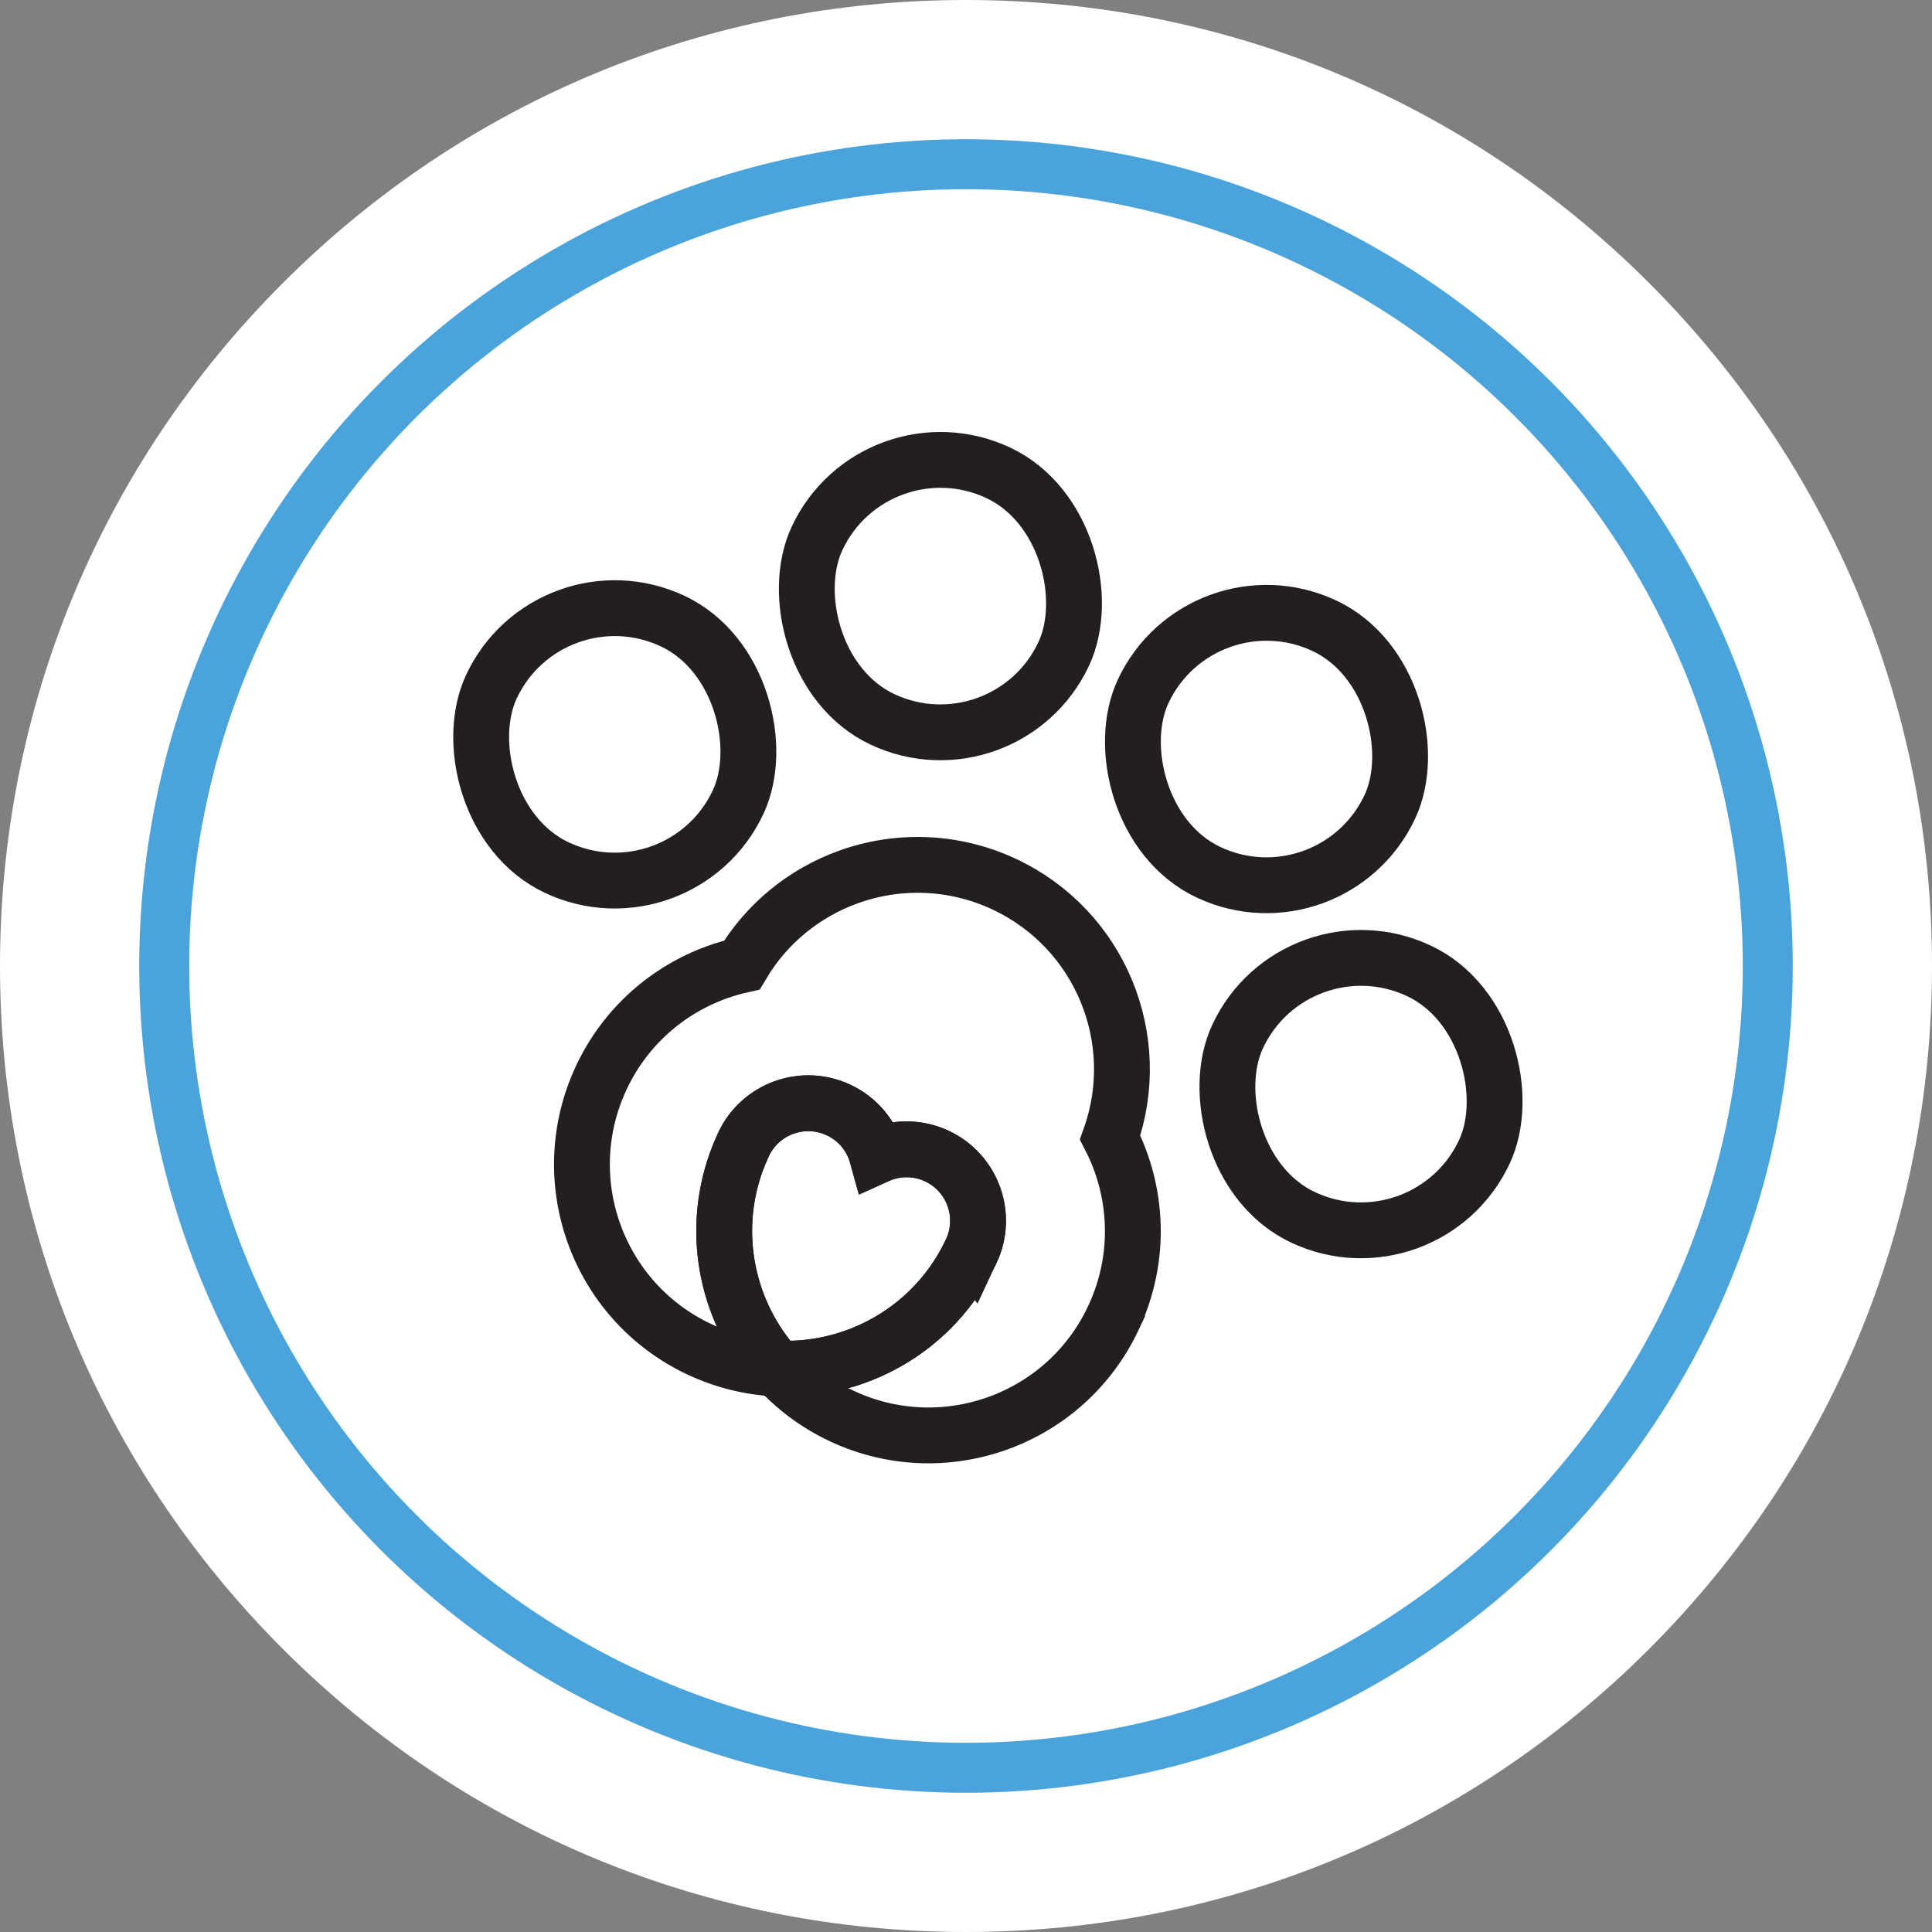
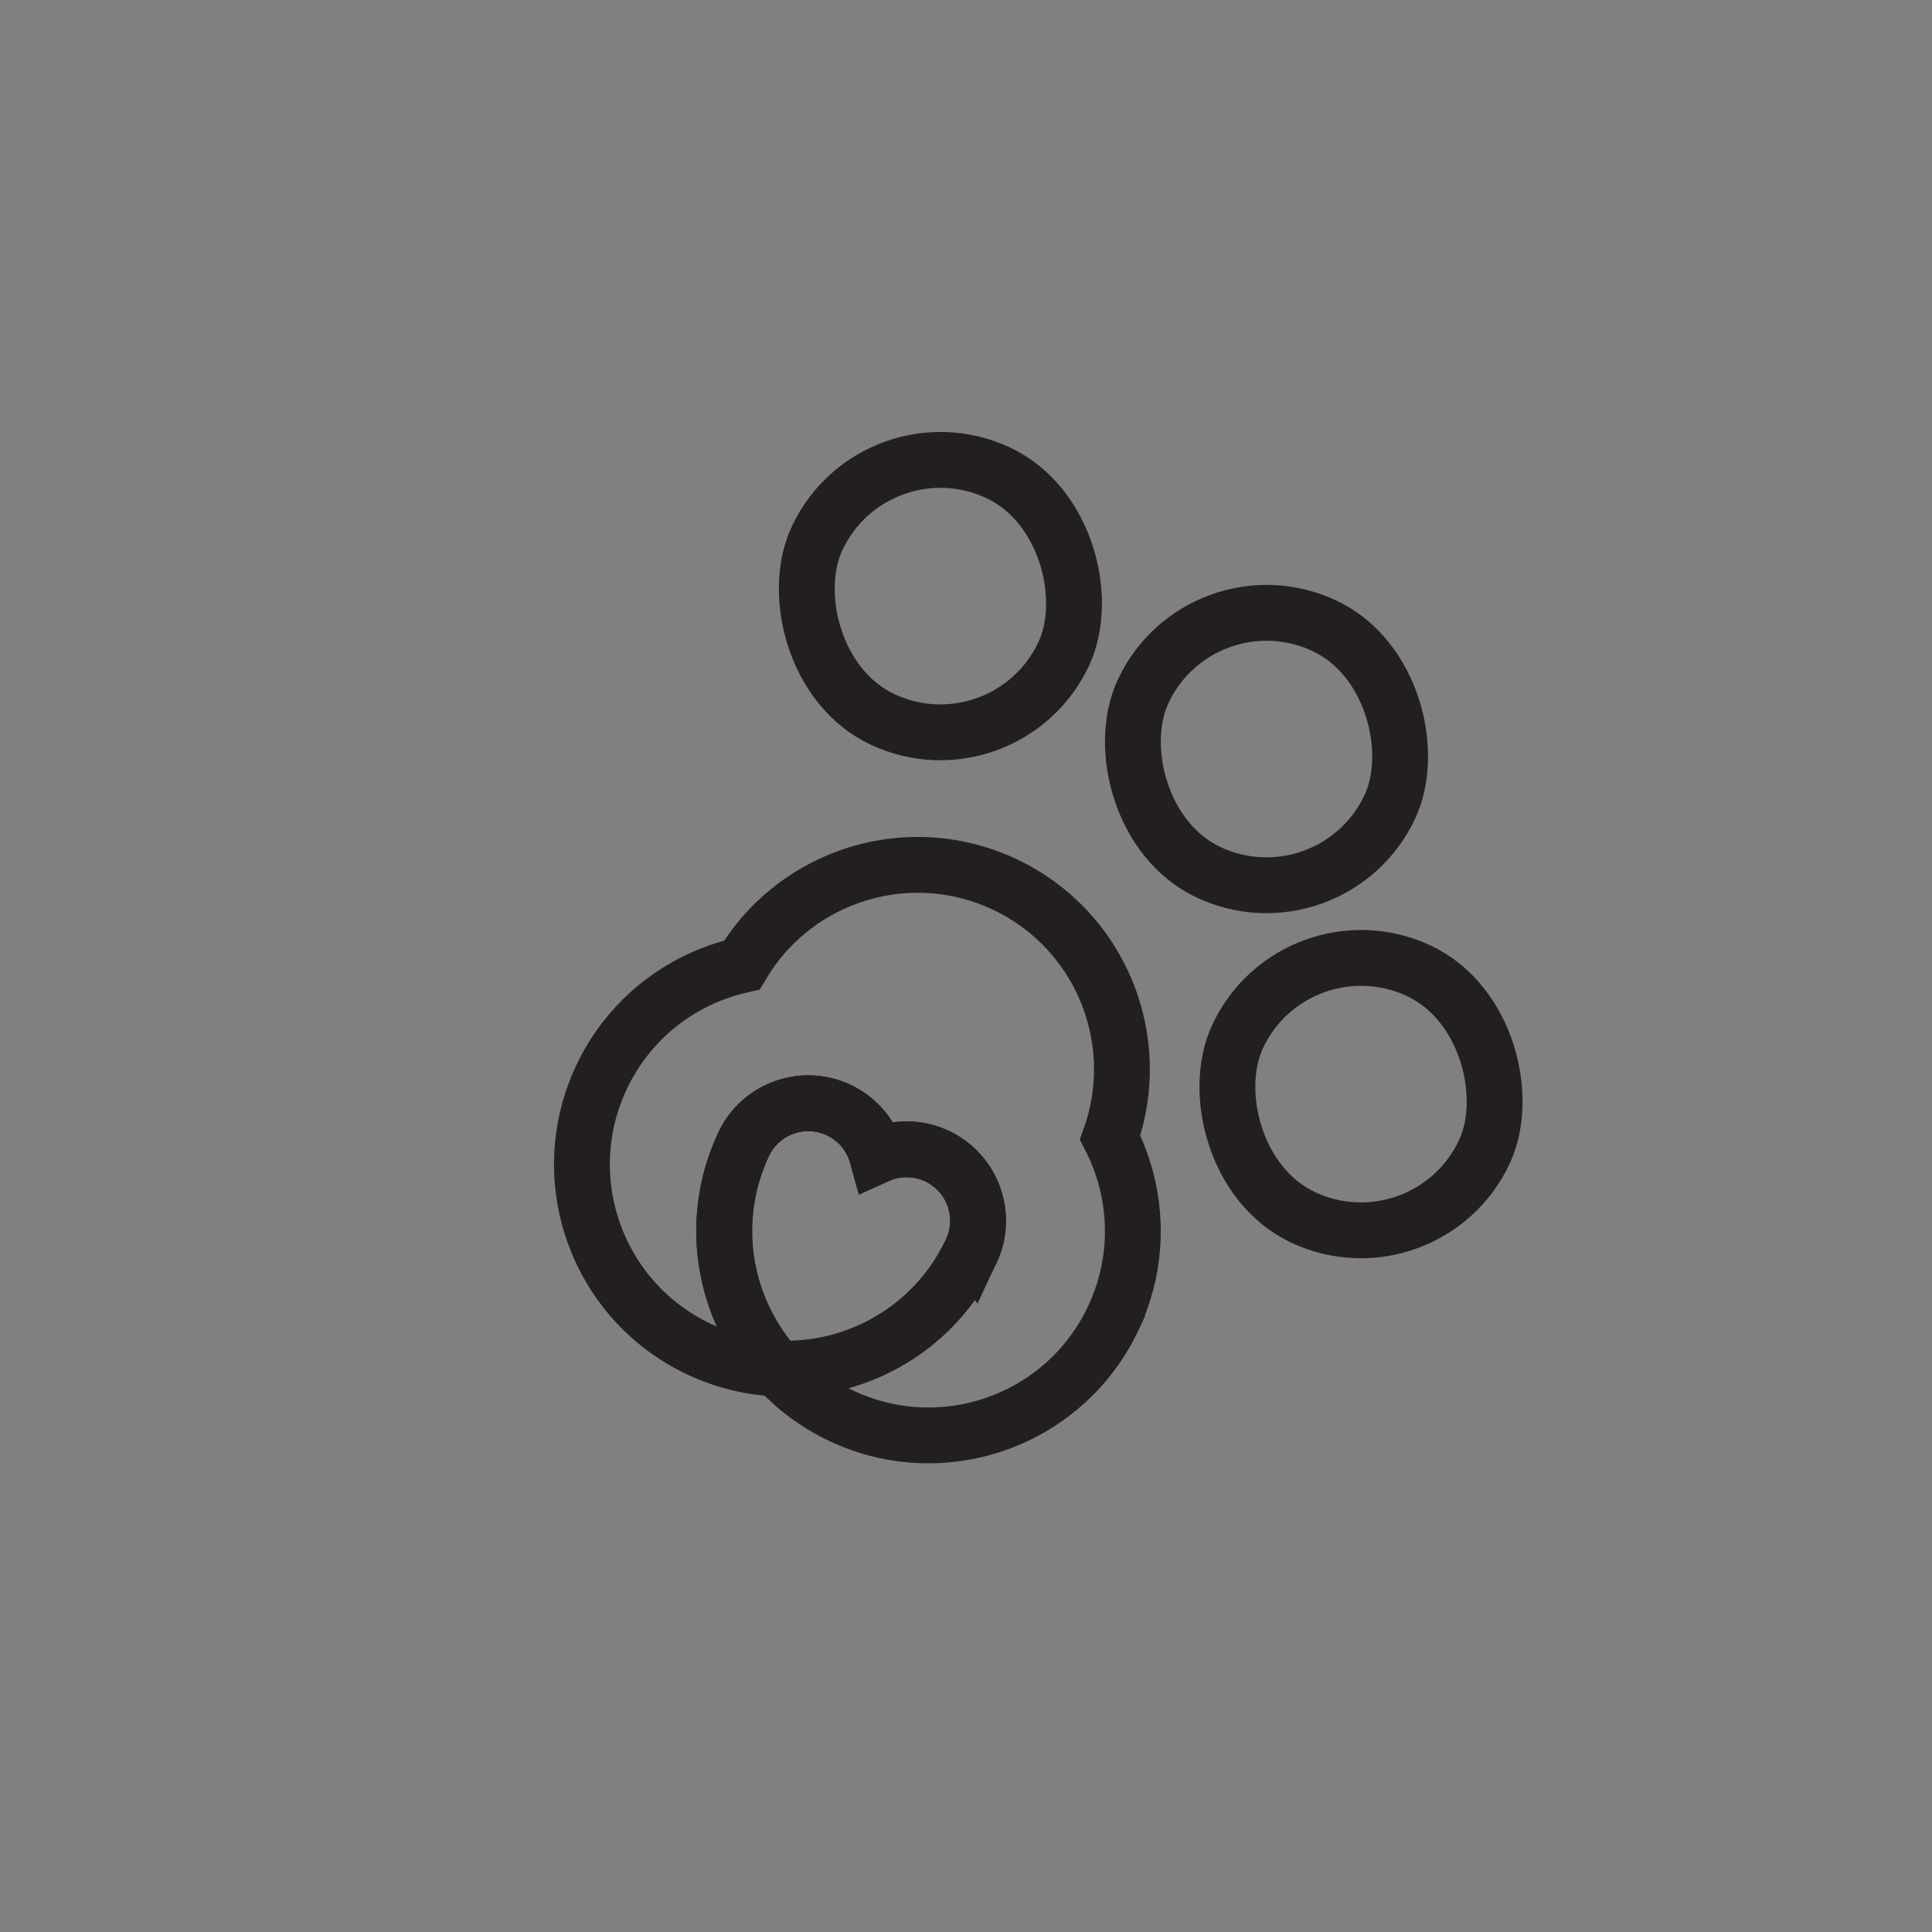
<svg xmlns="http://www.w3.org/2000/svg" id="Layer_2" data-name="Layer 2" viewBox="0 0 1200 1200">
  <rect x="0" y="0" width="1200" height="1200" fill="#808080" stroke="none" />
  <defs>
    <style>
      .cls-1 {
        stroke: #4aa4db;
        stroke-width: 31.04px;
      }

      .cls-1, .cls-2 {
        stroke-miterlimit: 10;
      }

      .cls-1, .cls-3 {
        fill: #fff;
      }

      .cls-2 {
        fill: none;
        stroke: #231f20;
        stroke-width: 34.68px;
      }
    </style>
  </defs>
  <g id="Layer_1-2" data-name="Layer 1">
    <g>
-       <path class="cls-3" d="M600,1200c-160.27,0-310.94-62.41-424.26-175.74C62.41,910.94,0,760.26,0,600S62.41,289.06,175.74,175.74C289.06,62.41,439.73,0,600,0s310.94,62.41,424.26,175.74c113.33,113.32,175.74,264,175.74,424.26s-62.41,310.94-175.74,424.26c-113.32,113.33-264,175.74-424.26,175.74Z" />
-       <circle class="cls-1" cx="600" cy="600" r="498" />
      <g>
        <g>
          <rect class="cls-2" x="760.82" y="594.96" width="169.18" height="169.18" rx="84.59" ry="84.59" transform="translate(1322.66 1653.58) rotate(-154.9)" />
          <rect class="cls-2" x="702.11" y="380.63" width="169.18" height="169.18" rx="84.59" ry="84.59" transform="translate(1301.72 1220.25) rotate(-154.9)" />
-           <rect class="cls-2" x="297.22" y="377.76" width="169.18" height="169.18" rx="84.59" ry="84.59" transform="translate(232.22 -118.31) rotate(25.1)" />
          <rect class="cls-2" x="499.48" y="285.69" width="169.18" height="169.18" rx="84.59" ry="84.59" transform="translate(212.26 -212.82) rotate(25.1)" />
        </g>
        <path class="cls-2" d="M603.29,777.08c-.12.26-.25.53-.38.79-1.65,3.48-3.45,6.85-5.38,10.11-15.41,26.05-39.04,44.84-65.96,54.58-15.47,5.6-32.03,8.21-48.72,7.49-30.79-33.87-41.7-82.94-25.7-127.84,1.27-3.56,2.71-7.11,4.32-10.6.12-.27.24-.53.37-.8,5.2-11.1,14.41-19.03,25.09-22.9,10.68-3.87,22.83-3.66,33.93,1.54,12.22,5.72,20.61,16.31,23.94,28.38,1.05-.48,2.12-.91,3.2-1.3,10.68-3.87,22.84-3.66,33.94,1.54,22.19,10.4,31.76,36.82,21.36,59.02Z" />
        <path class="cls-2" d="M691.63,818.47c-14.87,31.73-41.18,54.43-71.72,65.48-30.54,11.05-65.29,10.46-97.02-4.41h0c-15.65-7.34-29.11-17.46-40.05-29.5,16.69.72,33.25-1.89,48.72-7.49,26.92-9.74,50.56-28.53,65.96-54.58,1.93-3.26,3.73-6.63,5.38-10.11.13-.26.25-.53.38-.79,10.4-22.19.83-48.62-21.36-59.02-11.1-5.2-23.26-5.41-33.94-1.54-1.08.39-2.15.83-3.2,1.3-3.33-12.07-11.73-22.65-23.94-28.38-11.1-5.2-23.25-5.4-33.93-1.54-10.68,3.87-19.89,11.8-25.09,22.9-.12.26-.25.53-.37.8-1.61,3.5-3.05,7.04-4.32,10.6-15.99,44.9-5.09,93.97,25.7,127.84-16.25-.7-32.64-4.56-48.3-11.89-31.73-14.87-54.43-41.19-65.48-71.72-11.05-30.53-10.45-65.28,4.41-97.01,14.87-31.73,41.19-54.43,71.72-65.48,5.09-1.84,10.31-3.36,15.62-4.55,15.41-26.06,39.04-44.85,65.96-54.59,30.53-11.05,65.28-10.45,97.01,4.41,59.71,27.97,87.44,96.48,65.76,157.34,17.35,33.75,19.43,74.89,2.09,111.92Z" />
      </g>
    </g>
  </g>
</svg>